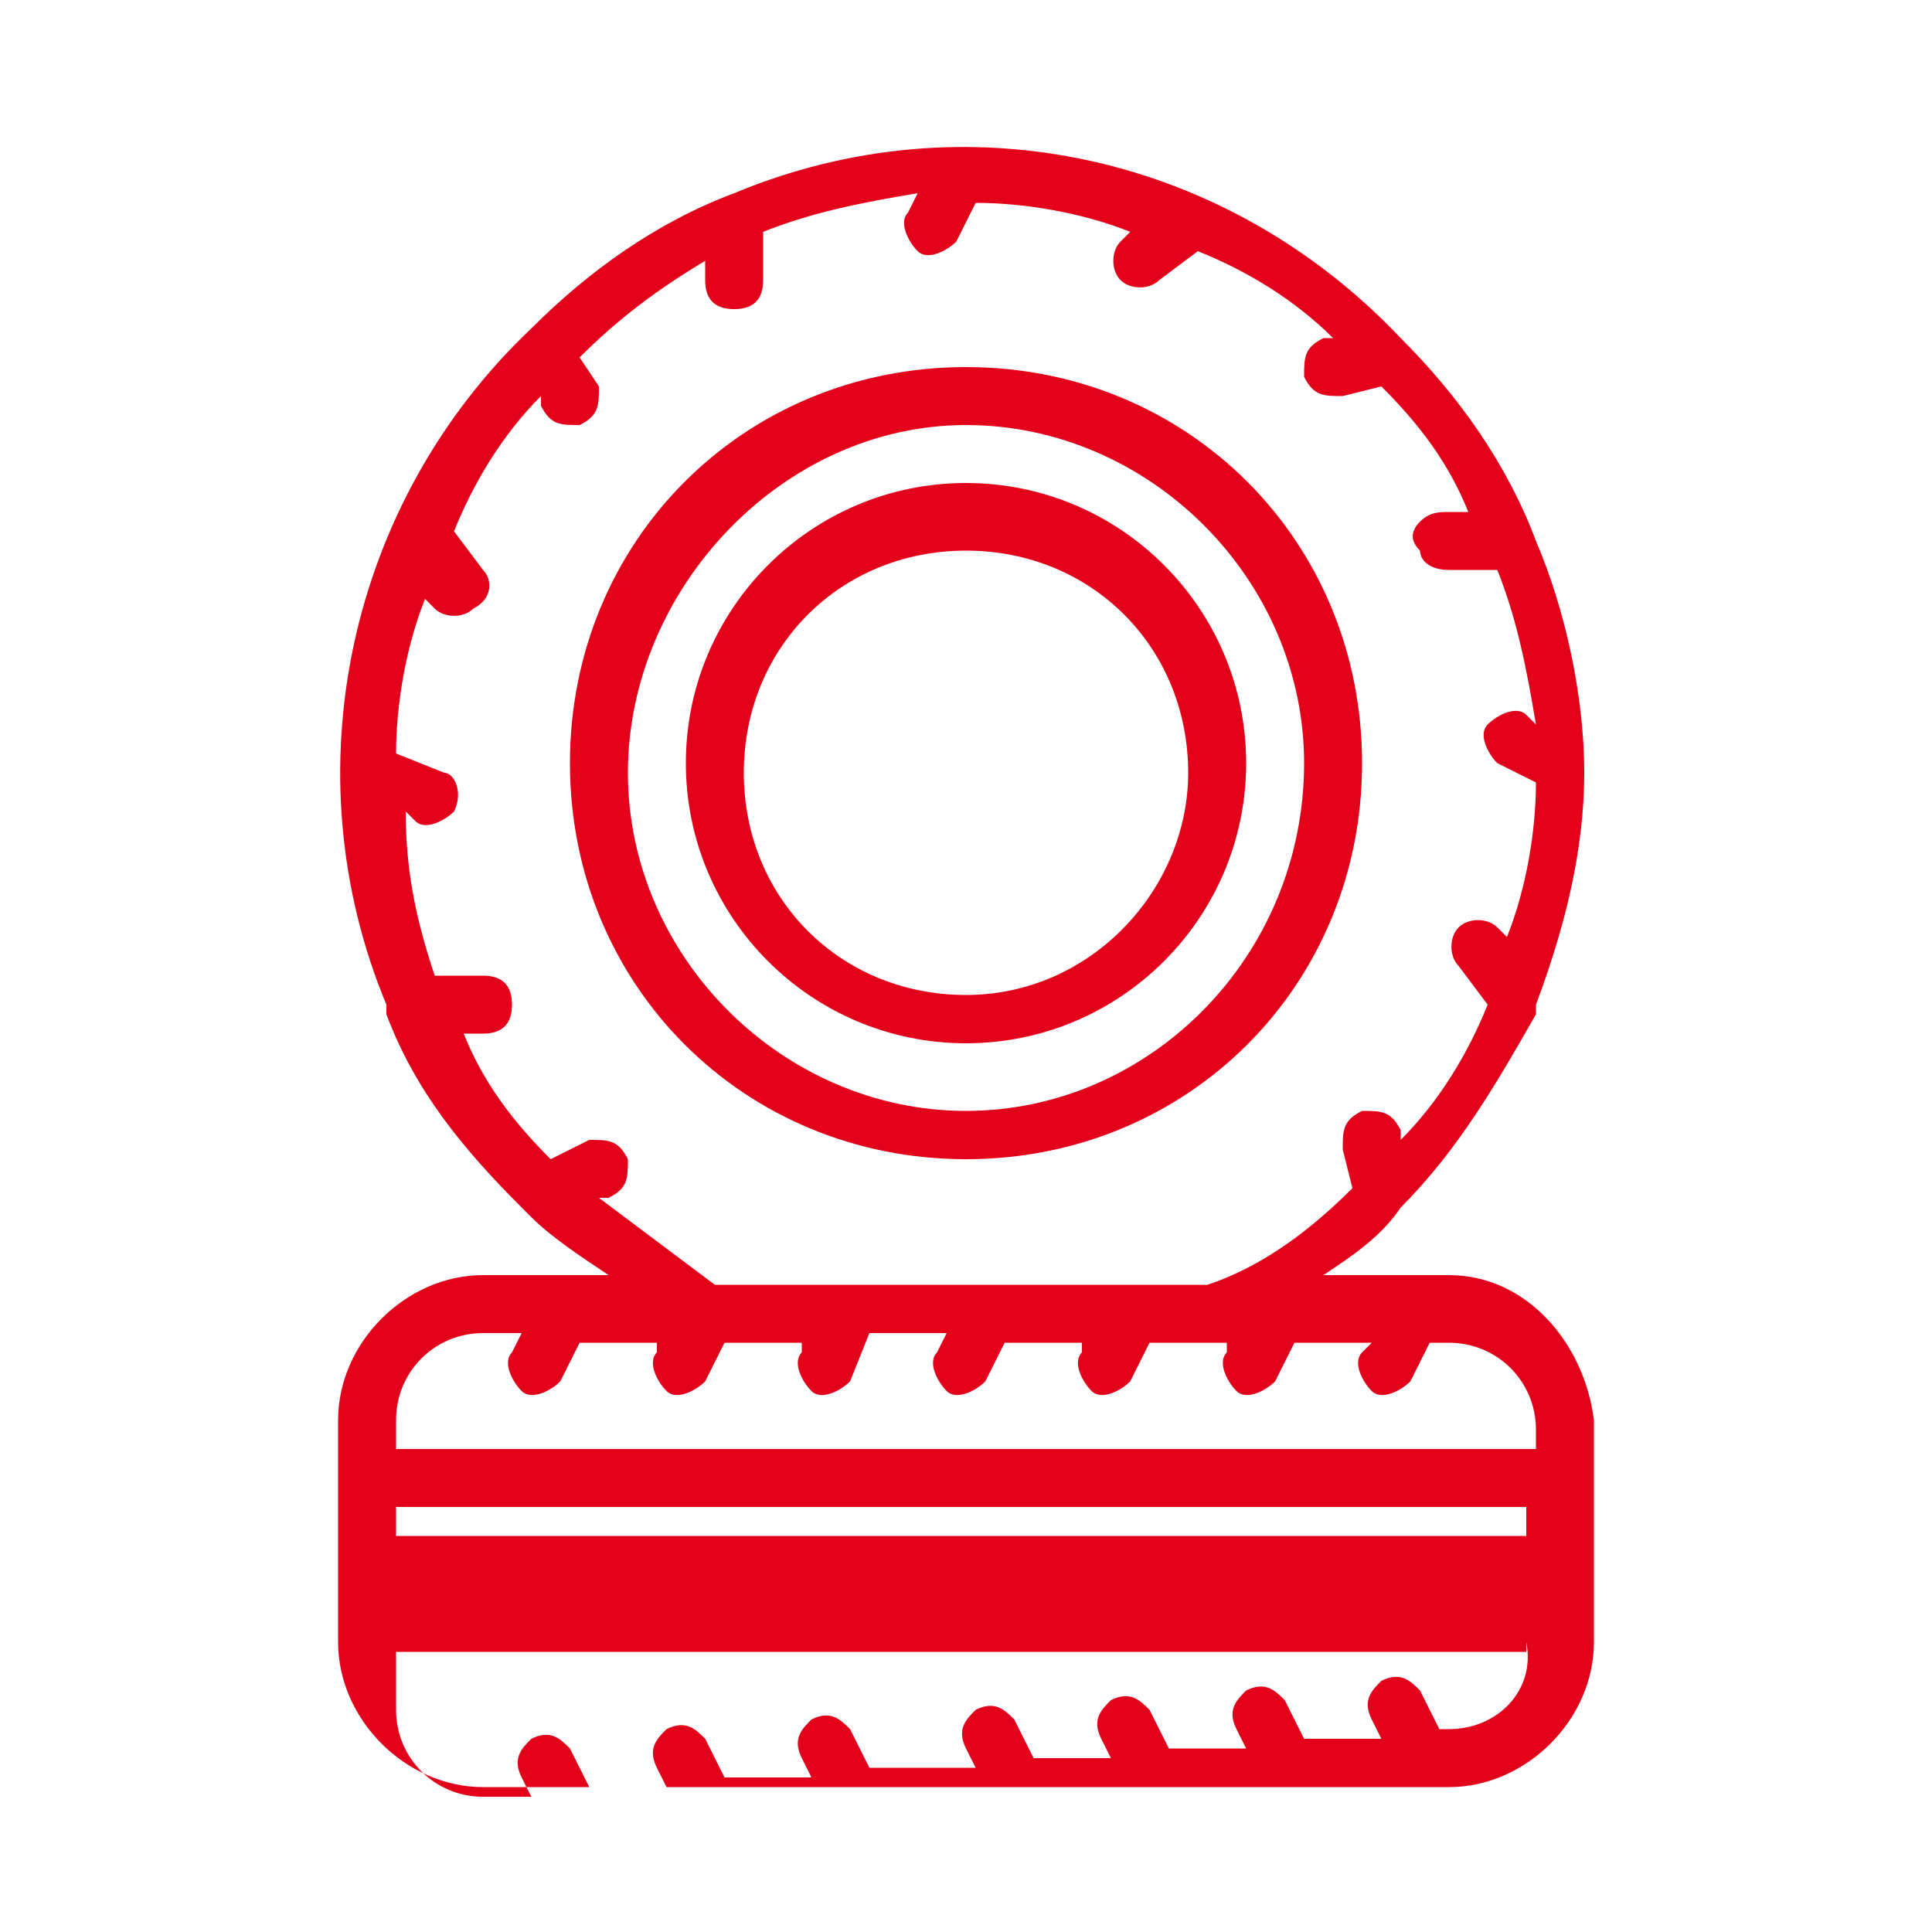
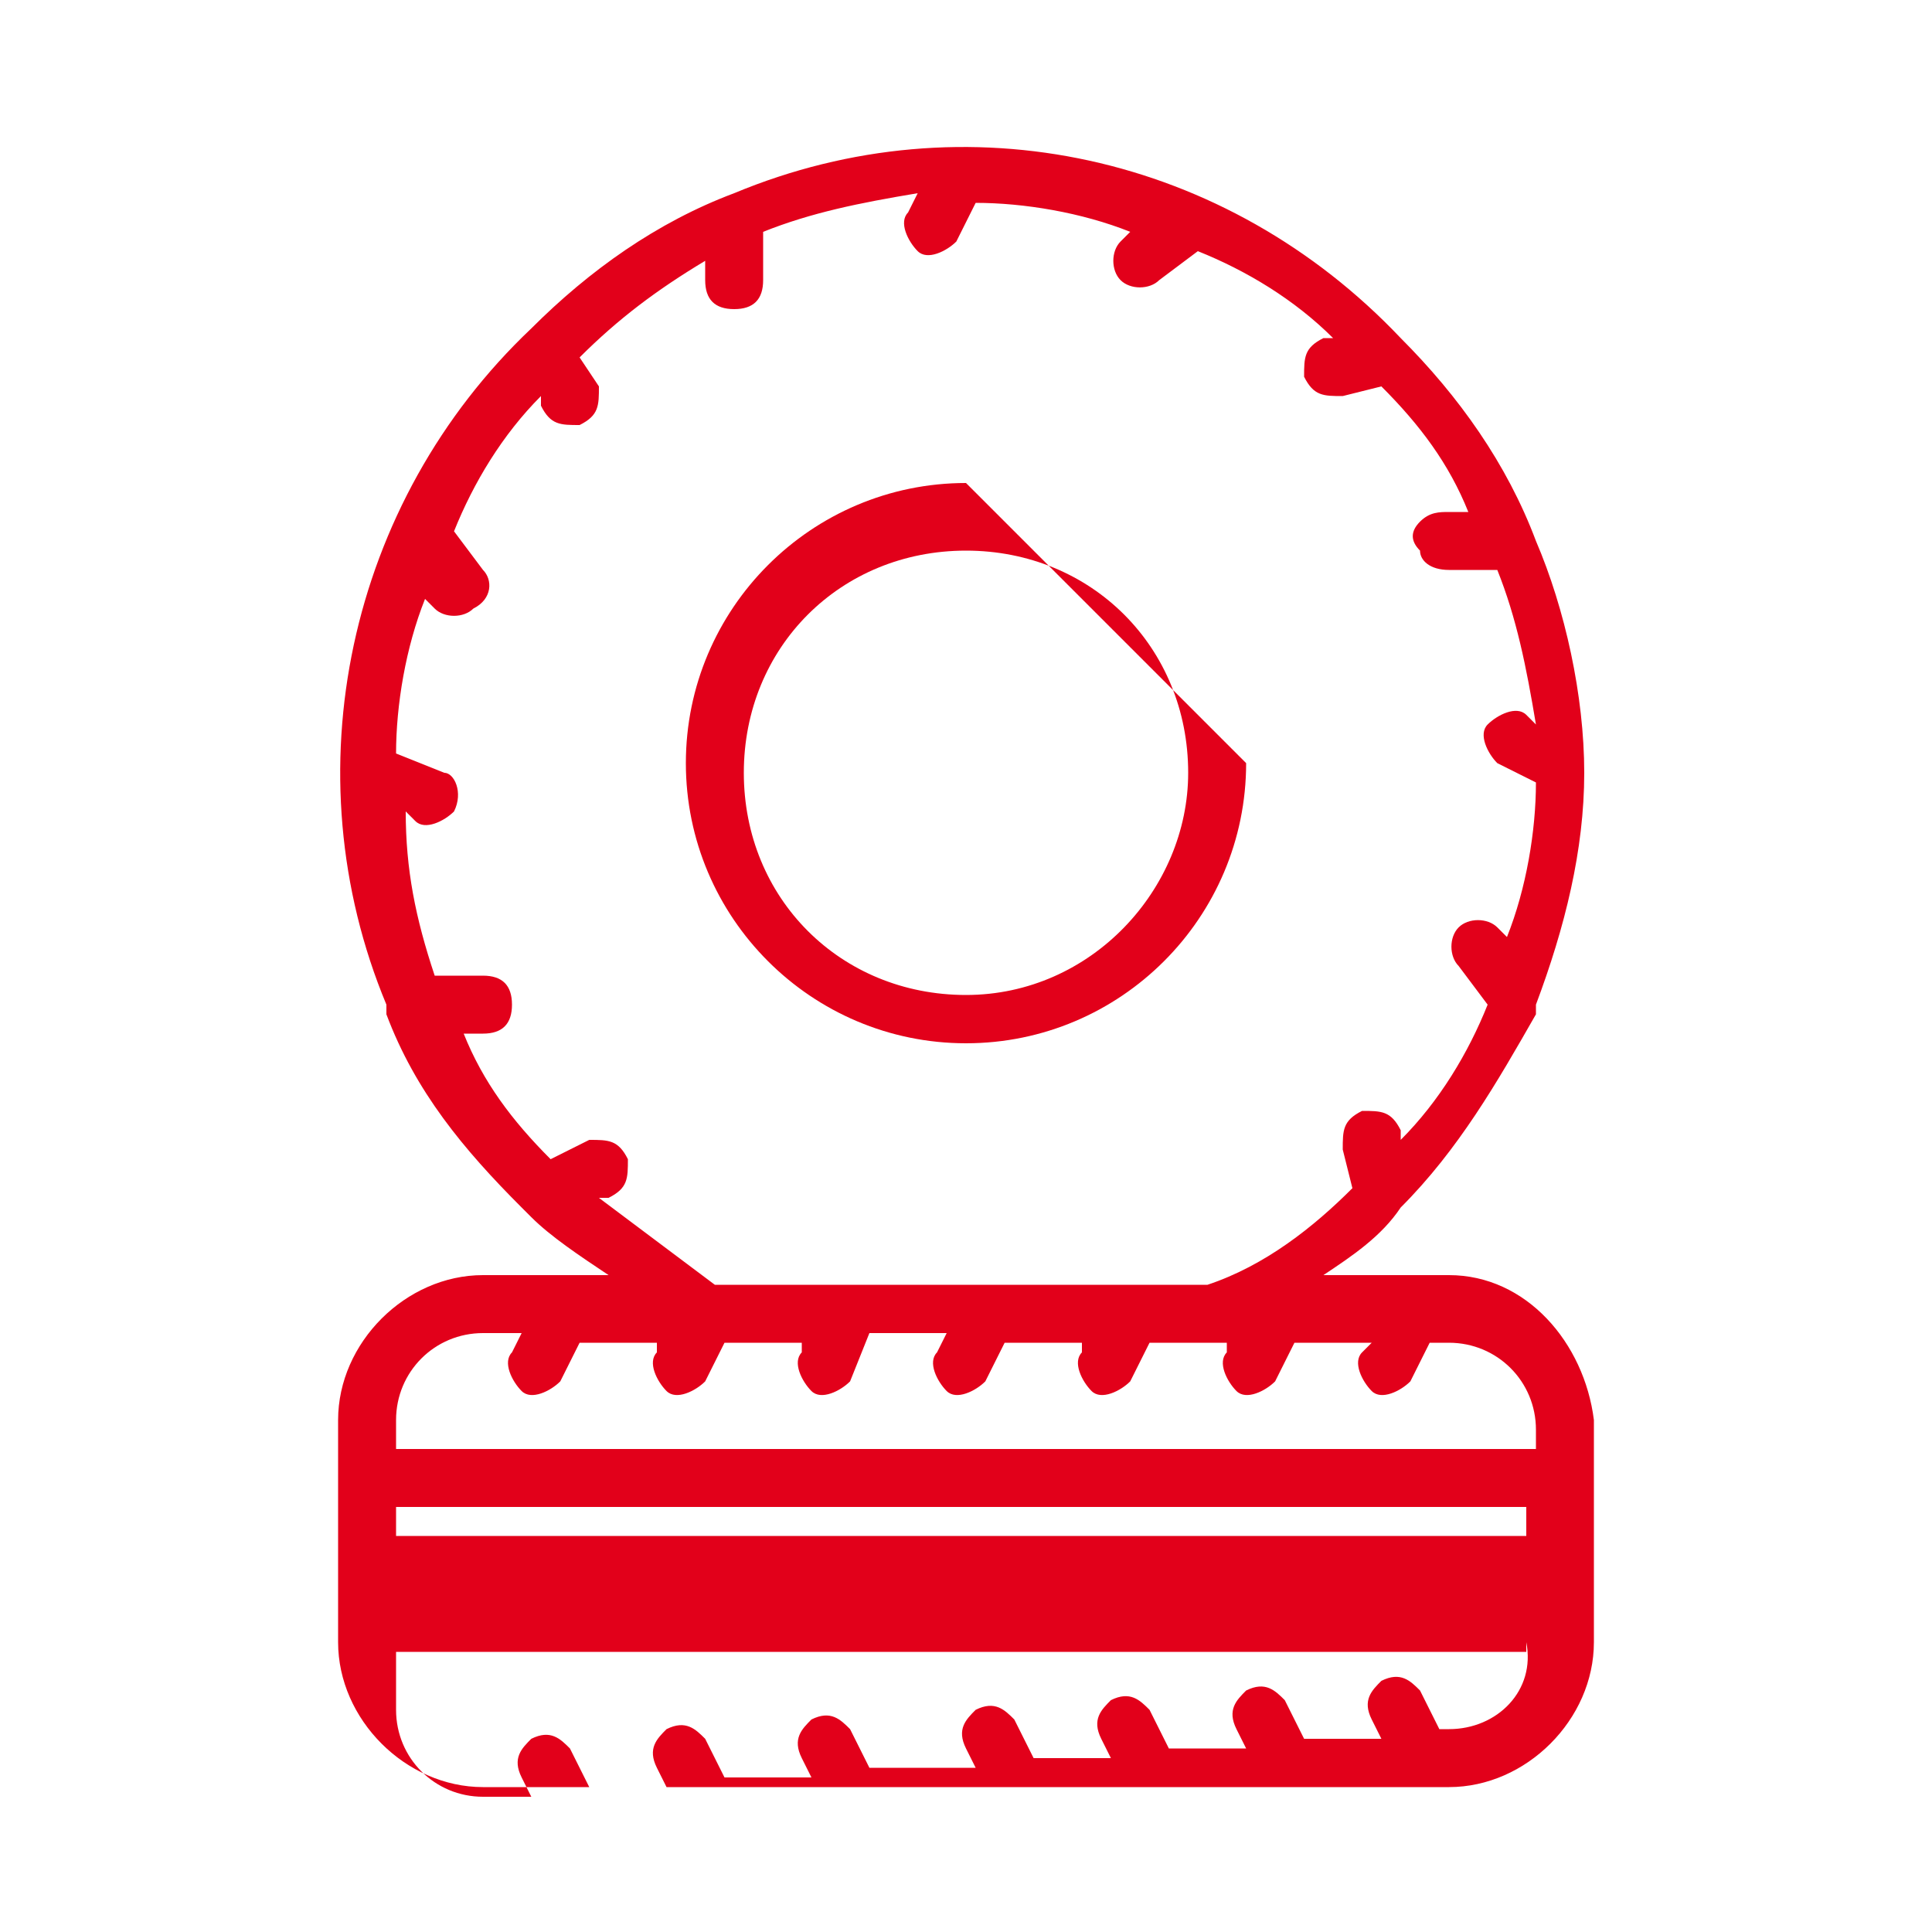
<svg xmlns="http://www.w3.org/2000/svg" version="1.1" id="Calque_1" x="0px" y="0px" viewBox="0 0 20 20" style="enable-background:new 0 0 20 20;" xml:space="preserve">
  <style type="text/css">
	.st0{fill:#E2001A;}
</style>
  <g>
-     <path class="st0" d="M10,5C8.4,5,7.1,6.3,7.1,7.9s1.3,2.9,2.9,2.9c1.6,0,2.9-1.3,2.9-2.9C12.9,6.3,11.6,5,10,5z M10,10.3   c-1.3,0-2.3-1-2.3-2.3c0-1.3,1-2.3,2.3-2.3c1.3,0,2.3,1,2.3,2.3C12.3,9.2,11.3,10.3,10,10.3z" />
-     <path class="st0" d="M14.1,7.9c0-2.3-1.8-4.1-4.1-4.1c-2.3,0-4.1,1.8-4.1,4.1s1.8,4.1,4.1,4.1C12.3,12,14.1,10.2,14.1,7.9z    M10,11.5c-1.9,0-3.5-1.6-3.5-3.5S8.1,4.4,10,4.4s3.5,1.6,3.5,3.5C13.5,9.9,11.9,11.5,10,11.5z" />
+     <path class="st0" d="M10,5C8.4,5,7.1,6.3,7.1,7.9s1.3,2.9,2.9,2.9c1.6,0,2.9-1.3,2.9-2.9z M10,10.3   c-1.3,0-2.3-1-2.3-2.3c0-1.3,1-2.3,2.3-2.3c1.3,0,2.3,1,2.3,2.3C12.3,9.2,11.3,10.3,10,10.3z" />
    <path class="st0" d="M15,13.2h-1.3c0.3-0.2,0.6-0.4,0.8-0.7c0,0,0,0,0,0c0.6-0.6,1-1.3,1.4-2c0,0,0,0,0-0.1   c0.3-0.8,0.5-1.6,0.5-2.4v0c0,0,0,0,0,0c0-0.8-0.2-1.7-0.5-2.4l0,0c-0.3-0.8-0.8-1.5-1.4-2.1c0,0,0,0,0,0C12.7,1.6,10,1,7.6,2h0   C6.8,2.3,6.1,2.8,5.5,3.4c0,0,0,0,0,0C3.6,5.2,3,8,4,10.4c0,0,0,0,0,0.1c0.3,0.8,0.8,1.4,1.4,2c0,0,0,0,0.1,0.1   C5.7,12.8,6,13,6.3,13.2H5c-0.8,0-1.5,0.7-1.5,1.5V17c0,0.8,0.7,1.5,1.5,1.5h10c0.8,0,1.5-0.7,1.5-1.5v-2.3   C16.4,13.9,15.8,13.2,15,13.2z M4.1,15.6h11.7v0.3H4.1V15.6z M6.2,12.4l0.1,0c0.2-0.1,0.2-0.2,0.2-0.4c-0.1-0.2-0.2-0.2-0.4-0.2   L5.7,12c-0.4-0.4-0.7-0.8-0.9-1.3l0.2,0h0c0.2,0,0.3-0.1,0.3-0.3c0-0.2-0.1-0.3-0.3-0.3l-0.5,0C4.3,9.5,4.2,9,4.2,8.4l0.1,0.1   c0.1,0.1,0.3,0,0.4-0.1C4.8,8.2,4.7,8,4.6,8L4.1,7.8c0-0.5,0.1-1.1,0.3-1.6l0.1,0.1c0.1,0.1,0.3,0.1,0.4,0C5.1,6.2,5.1,6,5,5.9   L4.7,5.5c0.2-0.5,0.5-1,0.9-1.4l0,0.1c0.1,0.2,0.2,0.2,0.4,0.2c0.2-0.1,0.2-0.2,0.2-0.4L6,3.7C6.4,3.3,6.8,3,7.3,2.7l0,0.2   c0,0.2,0.1,0.3,0.3,0.3h0c0.2,0,0.3-0.1,0.3-0.3l0-0.5c0.5-0.2,1-0.3,1.6-0.4L9.4,2.2c-0.1,0.1,0,0.3,0.1,0.4   c0.1,0.1,0.3,0,0.4-0.1l0.2-0.4c0.5,0,1.1,0.1,1.6,0.3l-0.1,0.1c-0.1,0.1-0.1,0.3,0,0.4c0.1,0.1,0.3,0.1,0.4,0l0.4-0.3   c0.5,0.2,1,0.5,1.4,0.9l-0.1,0c-0.2,0.1-0.2,0.2-0.2,0.4c0.1,0.2,0.2,0.2,0.4,0.2l0.4-0.1c0.4,0.4,0.7,0.8,0.9,1.3l-0.2,0   c-0.1,0-0.2,0-0.3,0.1c-0.1,0.1-0.1,0.2,0,0.3c0,0.1,0.1,0.2,0.3,0.2l0.5,0c0.2,0.5,0.3,1,0.4,1.6l-0.1-0.1c-0.1-0.1-0.3,0-0.4,0.1   c-0.1,0.1,0,0.3,0.1,0.4l0.4,0.2c0,0.5-0.1,1.1-0.3,1.6l-0.1-0.1c-0.1-0.1-0.3-0.1-0.4,0c-0.1,0.1-0.1,0.3,0,0.4l0.3,0.4   c-0.2,0.5-0.5,1-0.9,1.4l0-0.1c-0.1-0.2-0.2-0.2-0.4-0.2c-0.2,0.1-0.2,0.2-0.2,0.4l0.1,0.4c-0.4,0.4-0.9,0.8-1.5,1H7.4   C7,13,6.6,12.7,6.2,12.4z M5,13.8h0.4L5.3,14c-0.1,0.1,0,0.3,0.1,0.4c0.1,0.1,0.3,0,0.4-0.1l0.2-0.4h0.8L6.8,14   c-0.1,0.1,0,0.3,0.1,0.4c0.1,0.1,0.3,0,0.4-0.1l0.2-0.4h0.8L8.3,14c-0.1,0.1,0,0.3,0.1,0.4c0.1,0.1,0.3,0,0.4-0.1L9,13.8h0.8   L9.7,14c-0.1,0.1,0,0.3,0.1,0.4c0.1,0.1,0.3,0,0.4-0.1l0.2-0.4h0.8L11.2,14c-0.1,0.1,0,0.3,0.1,0.4c0.1,0.1,0.3,0,0.4-0.1l0.2-0.4   h0.8L12.7,14c-0.1,0.1,0,0.3,0.1,0.4c0.1,0.1,0.3,0,0.4-0.1l0.2-0.4h0.8L14.1,14c-0.1,0.1,0,0.3,0.1,0.4c0.1,0.1,0.3,0,0.4-0.1   l0.2-0.4H15c0.5,0,0.9,0.4,0.9,0.9V15H4.1v-0.3C4.1,14.2,4.5,13.8,5,13.8z M15,17.9h-0.1l-0.2-0.4c-0.1-0.1-0.2-0.2-0.4-0.1   c-0.1,0.1-0.2,0.2-0.1,0.4l0.1,0.2h-0.8l-0.2-0.4c-0.1-0.1-0.2-0.2-0.4-0.1c-0.1,0.1-0.2,0.2-0.1,0.4l0.1,0.2h-0.8l-0.2-0.4   c-0.1-0.1-0.2-0.2-0.4-0.1c-0.1,0.1-0.2,0.2-0.1,0.4l0.1,0.2h-0.8l-0.2-0.4c-0.1-0.1-0.2-0.2-0.4-0.1c-0.1,0.1-0.2,0.2-0.1,0.4   l0.1,0.2H9l-0.2-0.4c-0.1-0.1-0.2-0.2-0.4-0.1c-0.1,0.1-0.2,0.2-0.1,0.4l0.1,0.2H7.5l-0.2-0.4c-0.1-0.1-0.2-0.2-0.4-0.1   c-0.1,0.1-0.2,0.2-0.1,0.4l0.1,0.2H6.1l-0.2-0.4c-0.1-0.1-0.2-0.2-0.4-0.1c-0.1,0.1-0.2,0.2-0.1,0.4l0.1,0.2H5   c-0.5,0-0.9-0.4-0.9-0.9v-0.6h11.7V17C15.9,17.5,15.5,17.9,15,17.9z" />
  </g>
</svg>